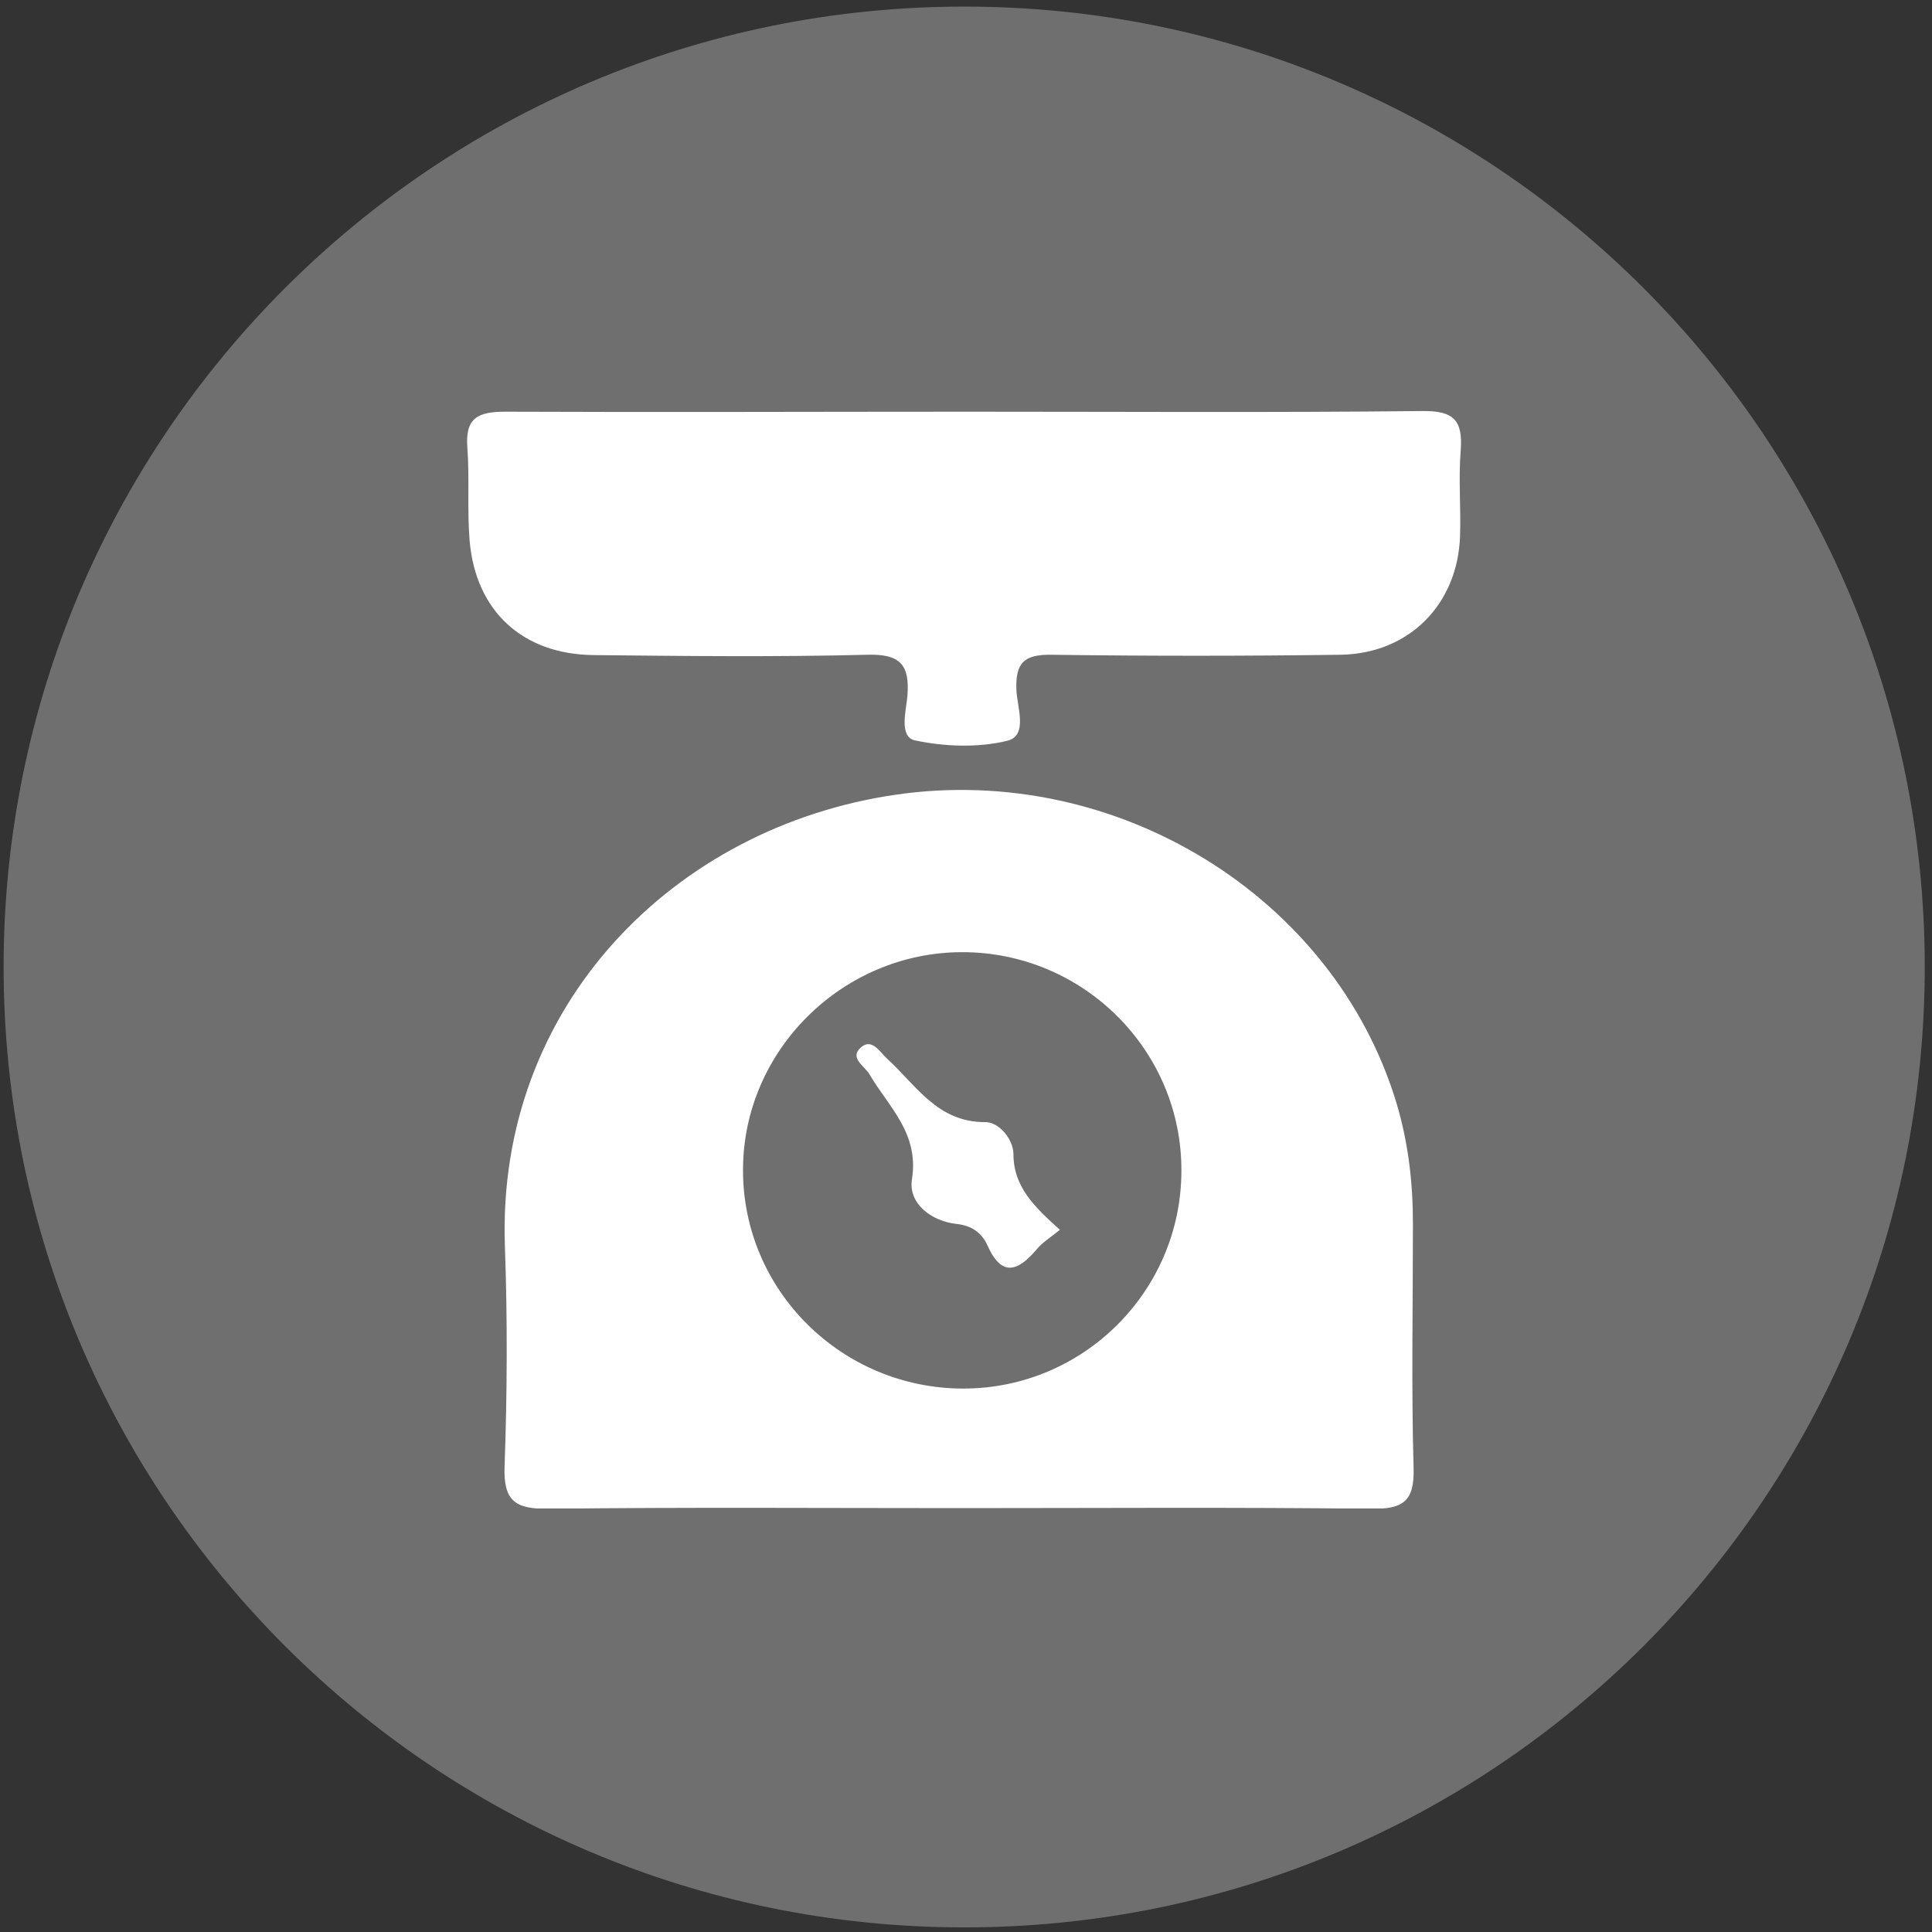
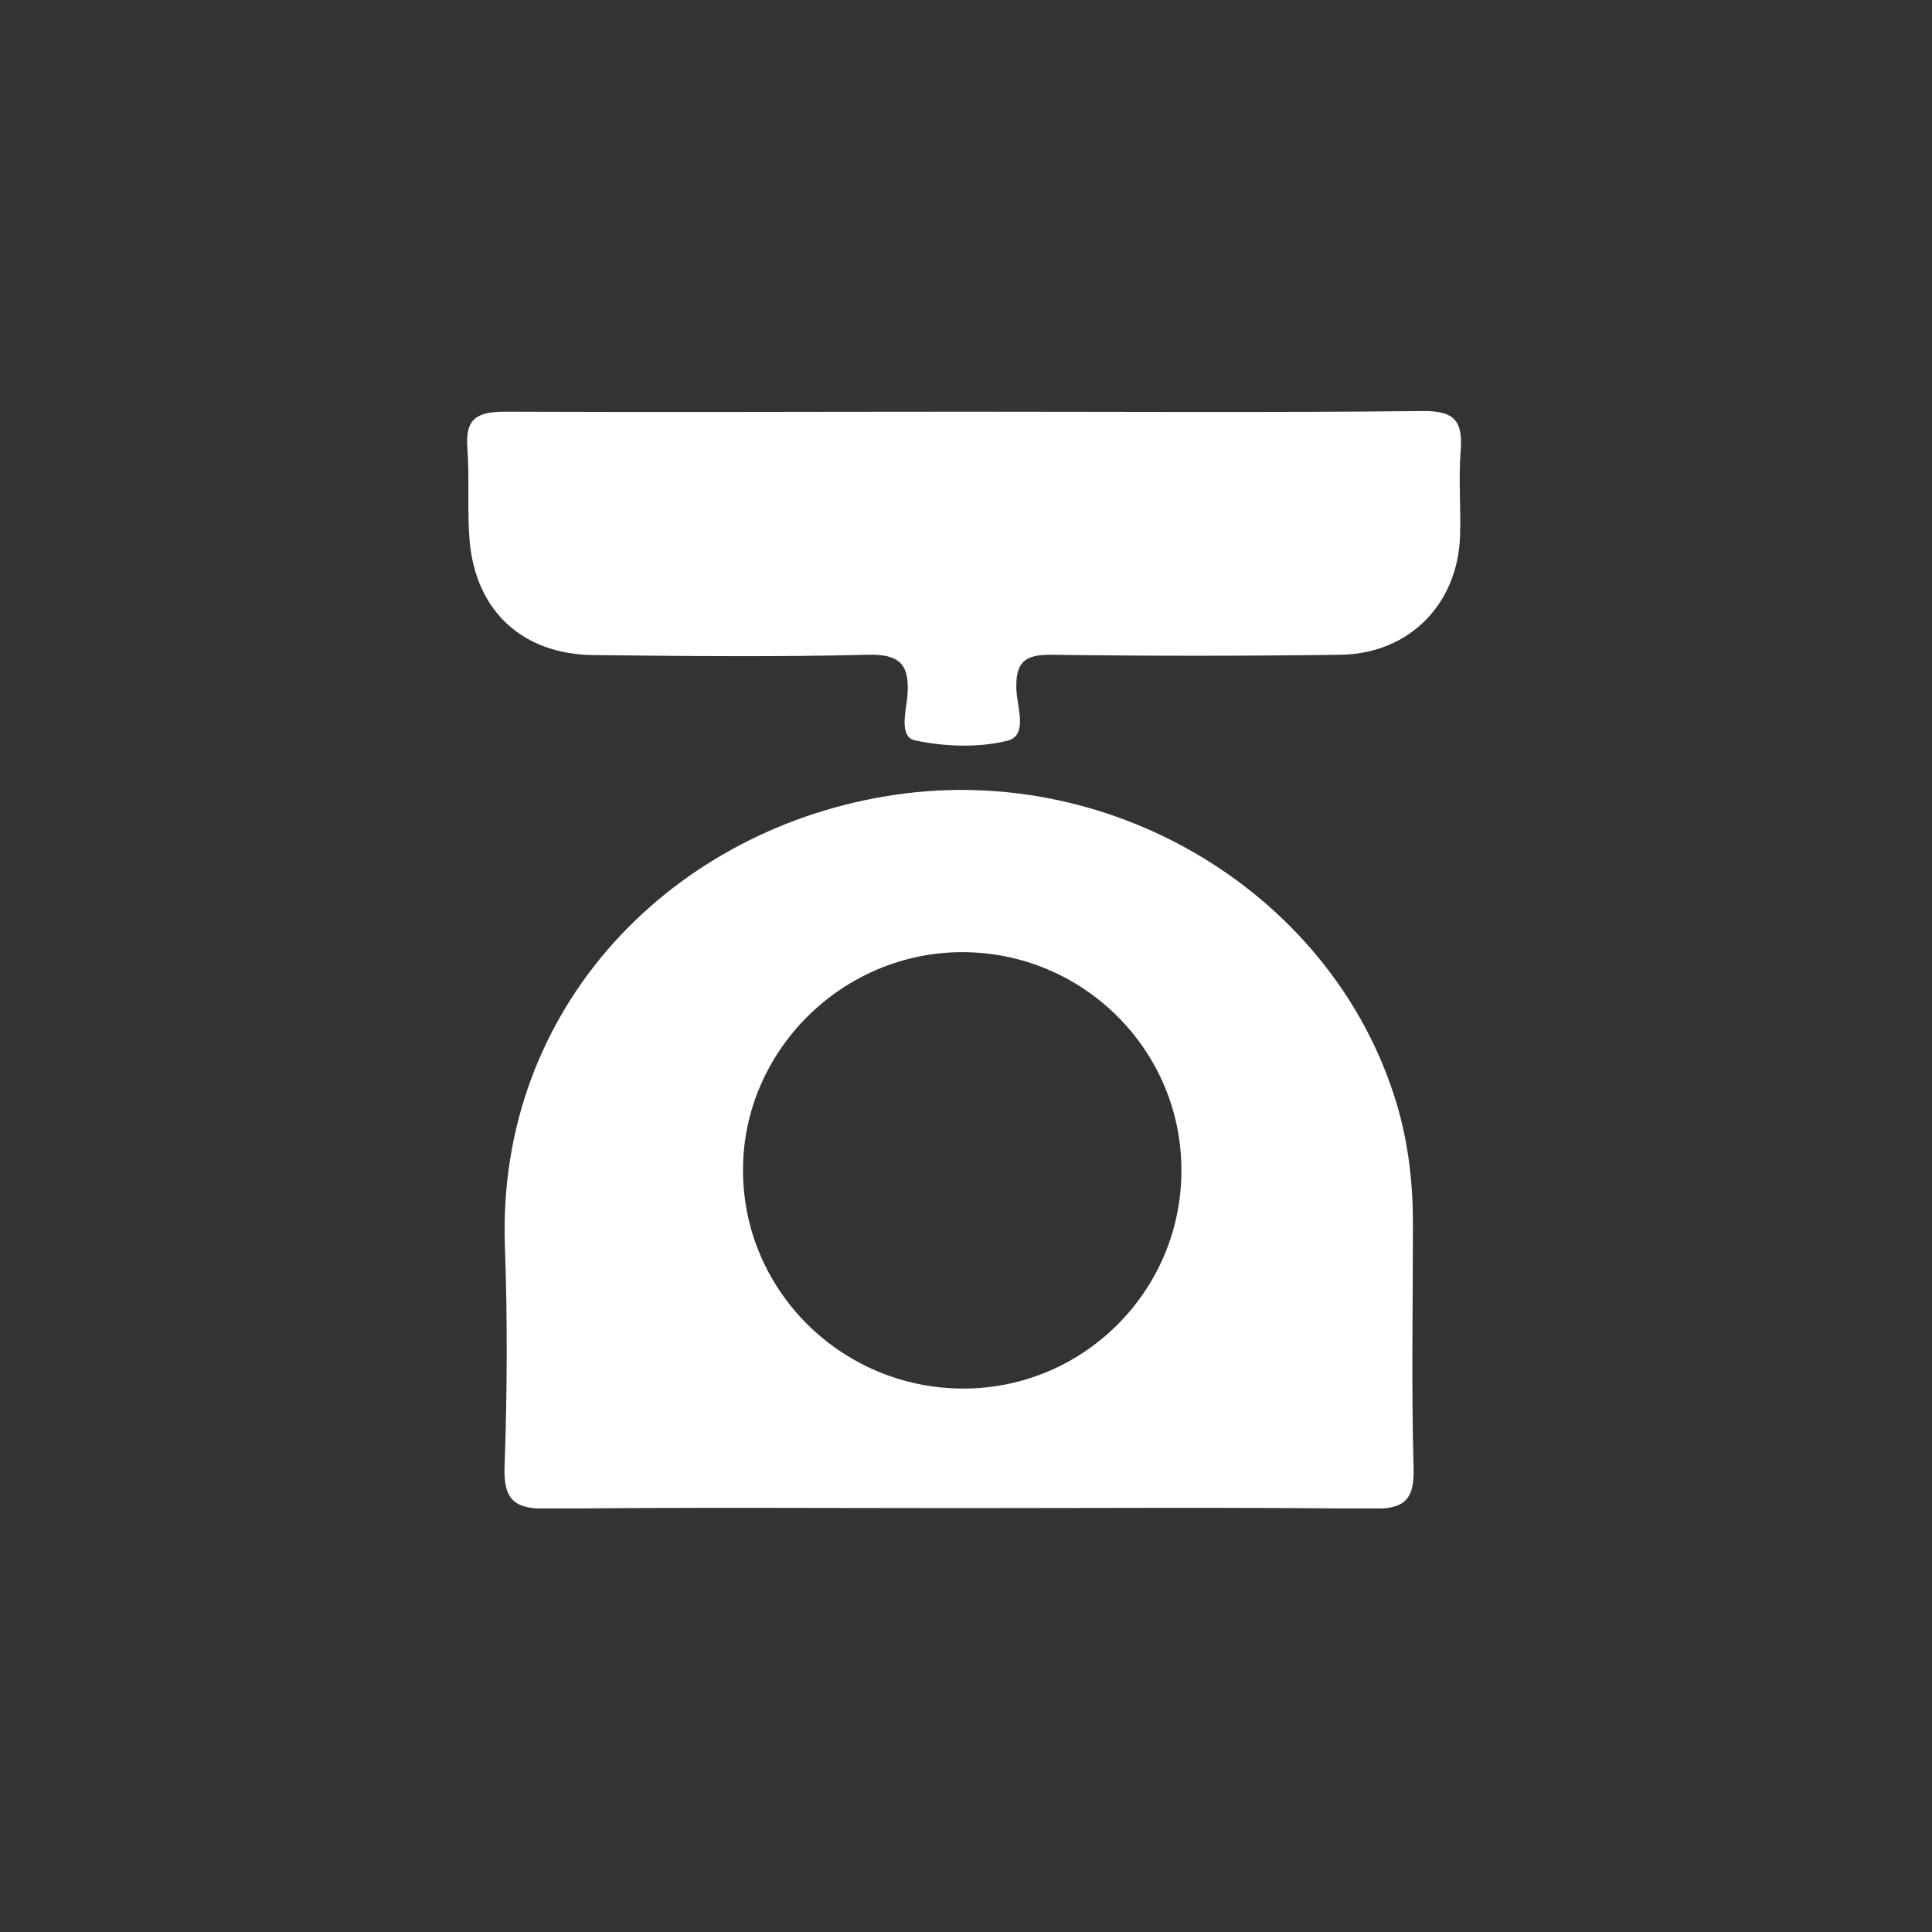
<svg xmlns="http://www.w3.org/2000/svg" xmlns:xlink="http://www.w3.org/1999/xlink" version="1.1" id="Ebene_1" x="0px" y="0px" viewBox="0 0 586.6 586.6" style="enable-background:new 0 0 586.6 586.6;" xml:space="preserve">
  <rect x="0" y="0" width="586.6" height="586.6" fill="#333333" stroke="none" />
  <style type="text/css">
	.st0{clip-path:url(#SVGID_00000038406349847643918800000011408758908218423705_);fill:#6F6F6F;}
	.st1{clip-path:url(#SVGID_00000183959541724405774210000014637102032630691239_);fill:#FFFFFF;}
</style>
  <g>
    <g>
      <defs>
-         <rect id="SVGID_1_" x="1.1" y="2" width="583.2" height="583.2" />
-       </defs>
+         </defs>
      <clipPath id="SVGID_00000181781939008654904730000011093958187511676296_">
        <use xlink:href="#SVGID_1_" style="overflow:visible;" />
      </clipPath>
      <path style="clip-path:url(#SVGID_00000181781939008654904730000011093958187511676296_);fill:#6F6F6F;" d="M292.8,585.2    c161.1,0,291.6-130.6,291.6-291.6S453.8,2,292.8,2S1.1,132.6,1.1,293.6S131.7,585.2,292.8,585.2" />
    </g>
    <g>
      <defs>
-         <rect id="SVGID_00000114753678057587663800000000683086752671439016_" x="1.1" y="2" width="583.2" height="583.2" />
-       </defs>
+         </defs>
      <clipPath id="SVGID_00000083787590097320983150000010235234075840154250_">
        <use xlink:href="#SVGID_00000114753678057587663800000000683086752671439016_" style="overflow:visible;" />
      </clipPath>
    </g>
    <g>
      <defs>
        <rect id="SVGID_00000176020271731012063810000001336464499522628251_" x="1.1" y="2" width="583.2" height="583.2" />
      </defs>
      <clipPath id="SVGID_00000035507973078171870800000007541297979861518740_">
        <use xlink:href="#SVGID_00000176020271731012063810000001336464499522628251_" style="overflow:visible;" />
      </clipPath>
    </g>
    <g>
      <defs>
-         <rect id="SVGID_00000072254765062089458250000003700311251418933379_" x="1.1" y="2" width="583.2" height="583.2" />
-       </defs>
+         </defs>
      <clipPath id="SVGID_00000079466230147275595440000016479482882239854984_">
        <use xlink:href="#SVGID_00000072254765062089458250000003700311251418933379_" style="overflow:visible;" />
      </clipPath>
    </g>
    <g>
      <defs>
-         <rect id="SVGID_00000183229404778798356750000001984538025936434072_" x="1.1" y="2" width="583.2" height="583.2" />
-       </defs>
+         </defs>
      <clipPath id="SVGID_00000019663001244821066400000004115475413623386240_">
        <use xlink:href="#SVGID_00000183229404778798356750000001984538025936434072_" style="overflow:visible;" />
      </clipPath>
    </g>
  </g>
  <g>
    <defs>
      <rect id="SVGID_00000037687630160148167150000010463349897366755470_" x="141.8" y="124.7" width="301.9" height="333.3" />
    </defs>
    <clipPath id="SVGID_00000018238524866380543920000013972865025783085456_">
      <use xlink:href="#SVGID_00000037687630160148167150000010463349897366755470_" style="overflow:visible;" />
    </clipPath>
    <path style="clip-path:url(#SVGID_00000018238524866380543920000013972865025783085456_);fill:#FFFFFF;" d="M292.5,421.6   c36.4,0,66-29.5,66.2-65.8C359,319,328.9,289,292,289.1c-36.3,0.1-66.3,29.9-66.4,65.9C225.4,391.7,255.5,421.6,292.5,421.6    M291.5,457.9c-41.7,0-83.4-0.3-125,0.2c-9.9,0.1-13.7-2.2-13.3-12.9c0.8-22.2,0.9-44.6,0.1-66.8c-2.6-72.9,51.3-127.3,118.6-137.1   c67-9.8,133.1,30.8,152.1,93.6c3.6,12,5,24.2,5,36.6c0,24.8-0.5,49.5,0.2,74.3c0.3,10.2-3.4,12.4-12.7,12.3   C374.8,457.6,333.2,457.9,291.5,457.9" />
    <path style="clip-path:url(#SVGID_00000018238524866380543920000013972865025783085456_);fill:#FFFFFF;" d="M294.5,125   c45.8,0,91.6,0.3,137.4-0.2c9.5-0.1,12.3,2.8,11.6,12c-0.7,8.6,0.1,17.3-0.2,26c-0.7,20.7-15.5,35.7-36.3,36   c-29.3,0.4-58.6,0.4-87.9,0c-8.2-0.1-10.8,2.5-10.5,10.6c0.2,5.3,3.6,13.9-2.7,15.5c-8.9,2.2-19.1,1.8-28.1-0.1   c-4.9-1.1-2.7-8.9-2.3-13.4c0.8-9.6-2.2-12.9-12.2-12.6c-27.6,0.7-55.3,0.4-83,0.1c-21.5-0.2-35.8-13.2-37.7-34.6   c-0.8-9.4,0-19-0.7-28.4c-0.7-9,3.2-10.9,11.5-10.9C200.4,125.2,247.4,125,294.5,125" />
-     <path style="clip-path:url(#SVGID_00000018238524866380543920000013972865025783085456_);fill:#FFFFFF;" d="M321.8,373.4   c-2.8,2.3-5.3,3.8-7.1,6c-5.7,6.7-10.6,8.4-14.9-1.3c-1.8-3.9-4.8-6-9.5-6.5c-7.7-0.9-14.6-6.3-13.4-13.6   c2.2-14-7.1-21.9-12.9-31.8c-1.4-2.5-6.2-4.9-2.7-8.1c3.4-3.1,5.8,1.3,8,3.3c8.9,8.1,15.3,19.4,29.9,19.3c4.1,0,8.4,5.1,8.5,9.6   C307.7,360.5,314.2,366.5,321.8,373.4" />
  </g>
</svg>